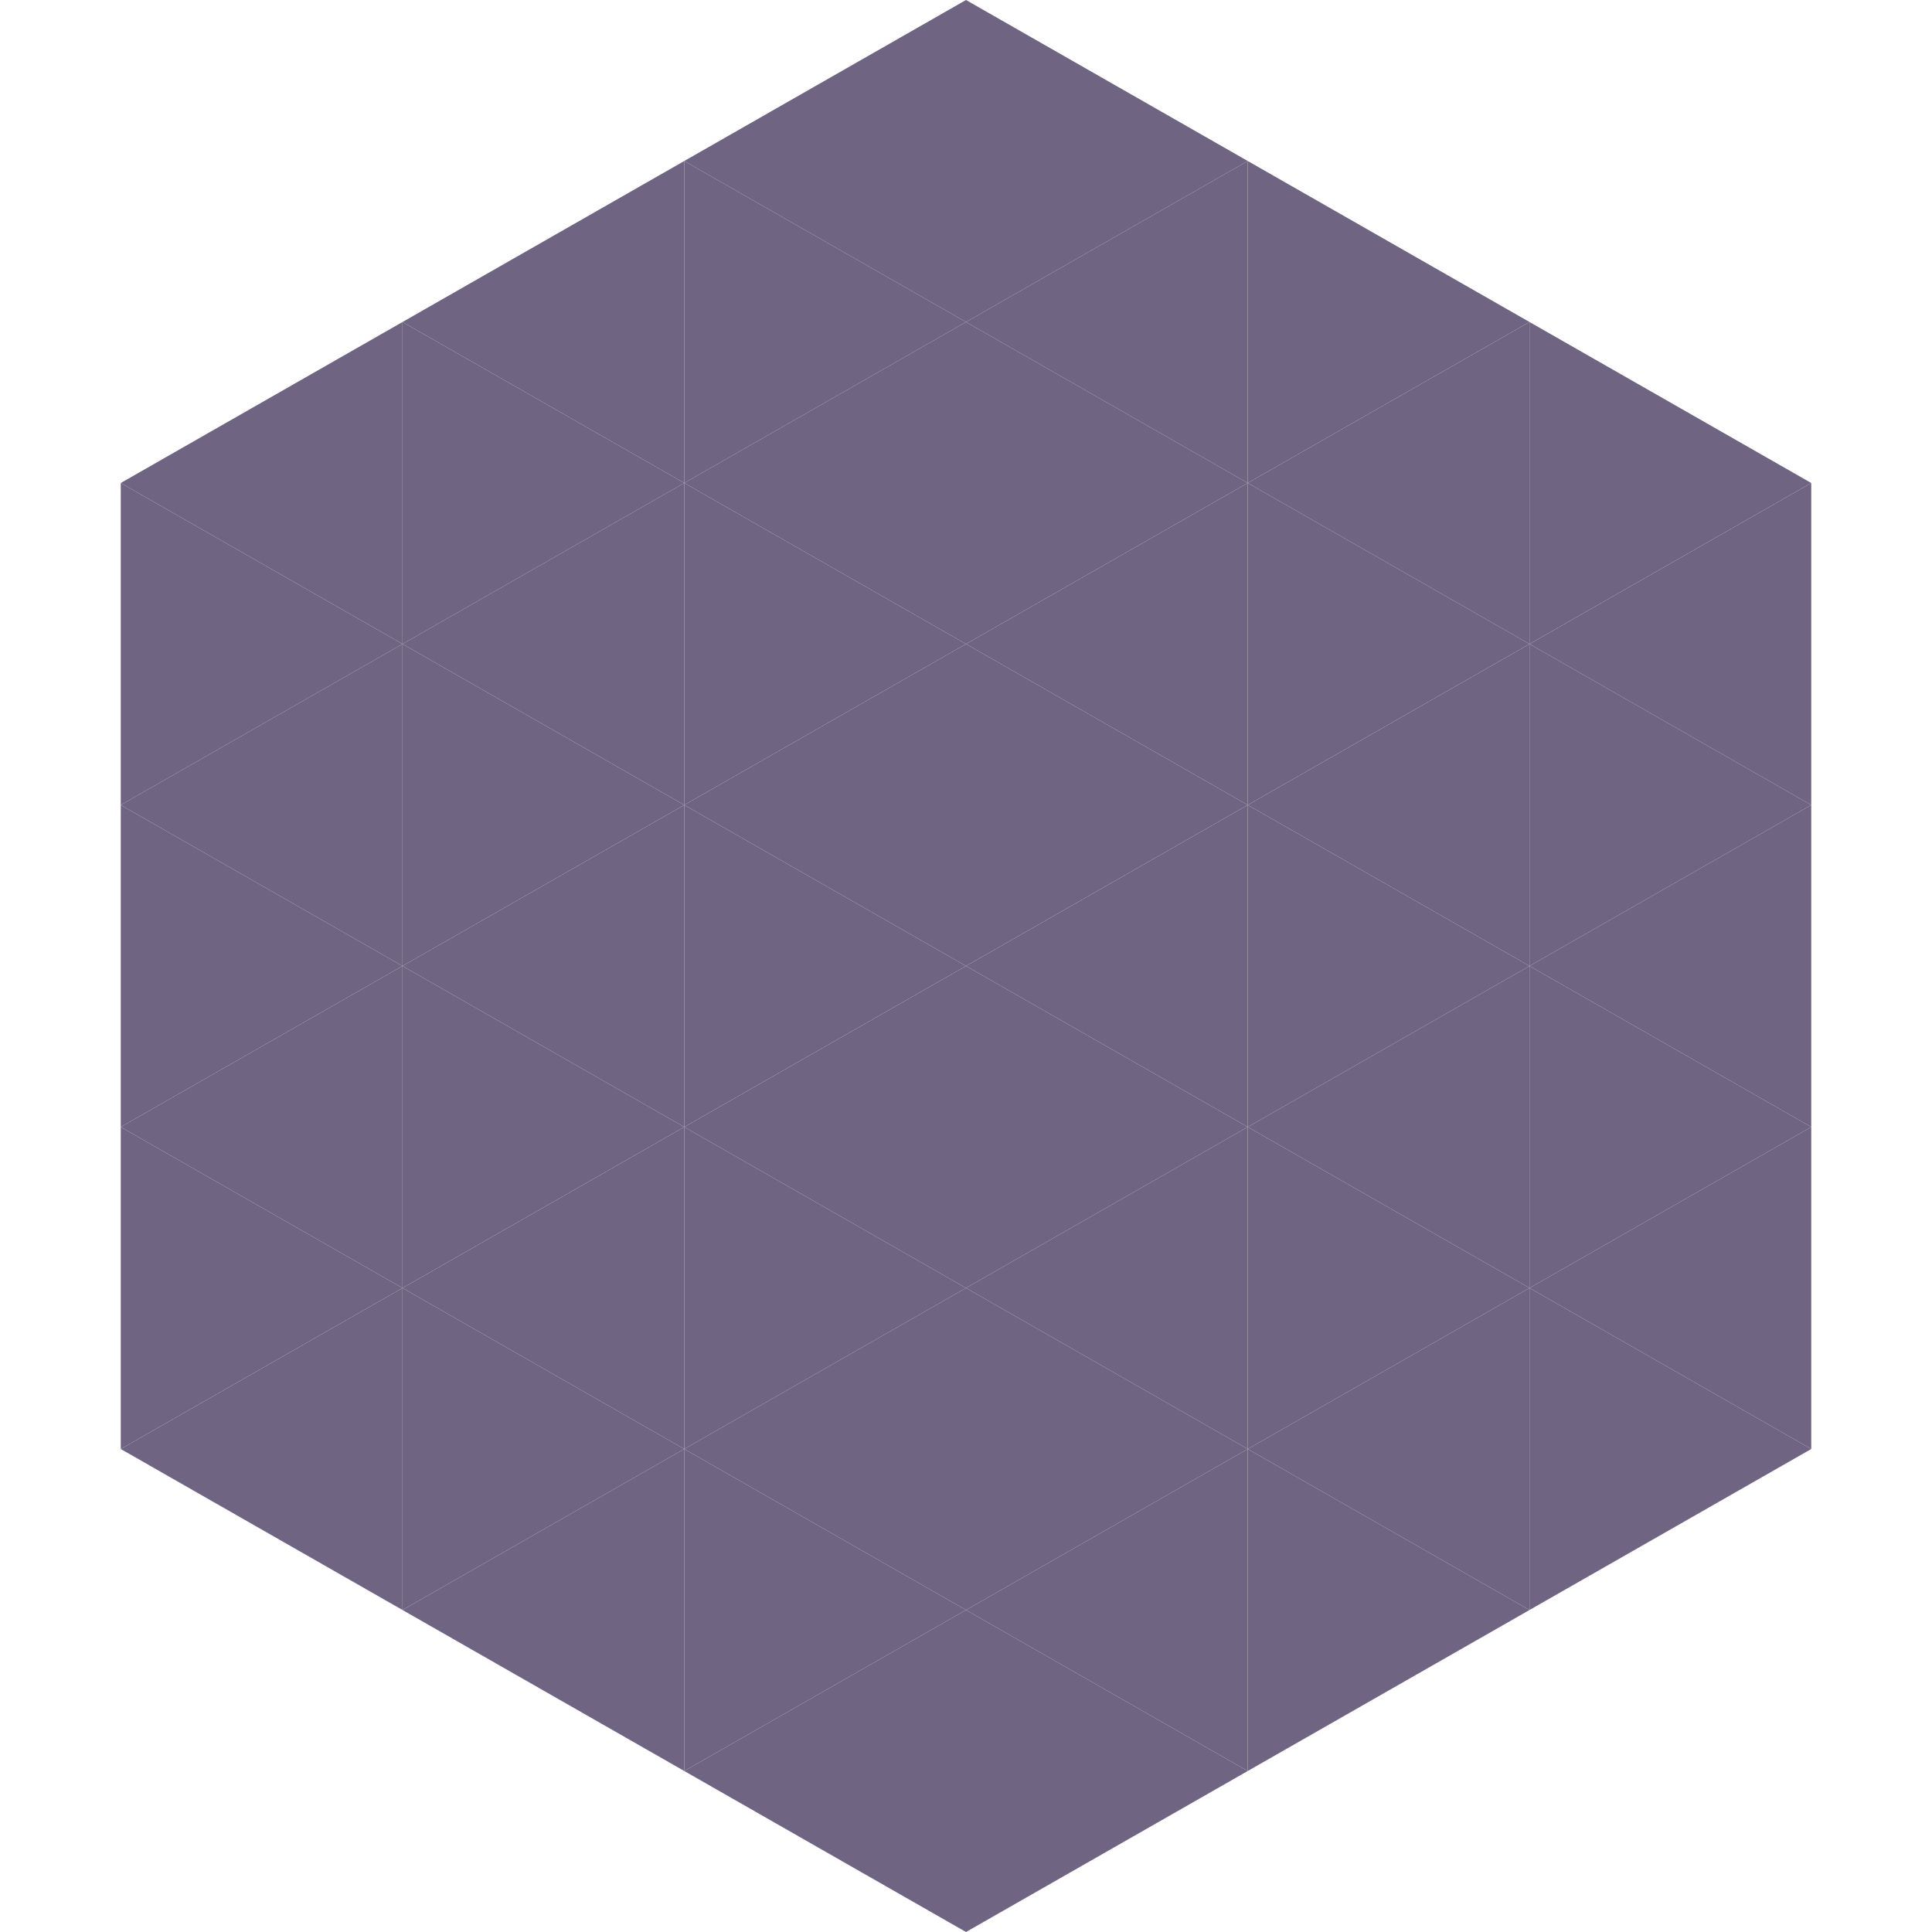
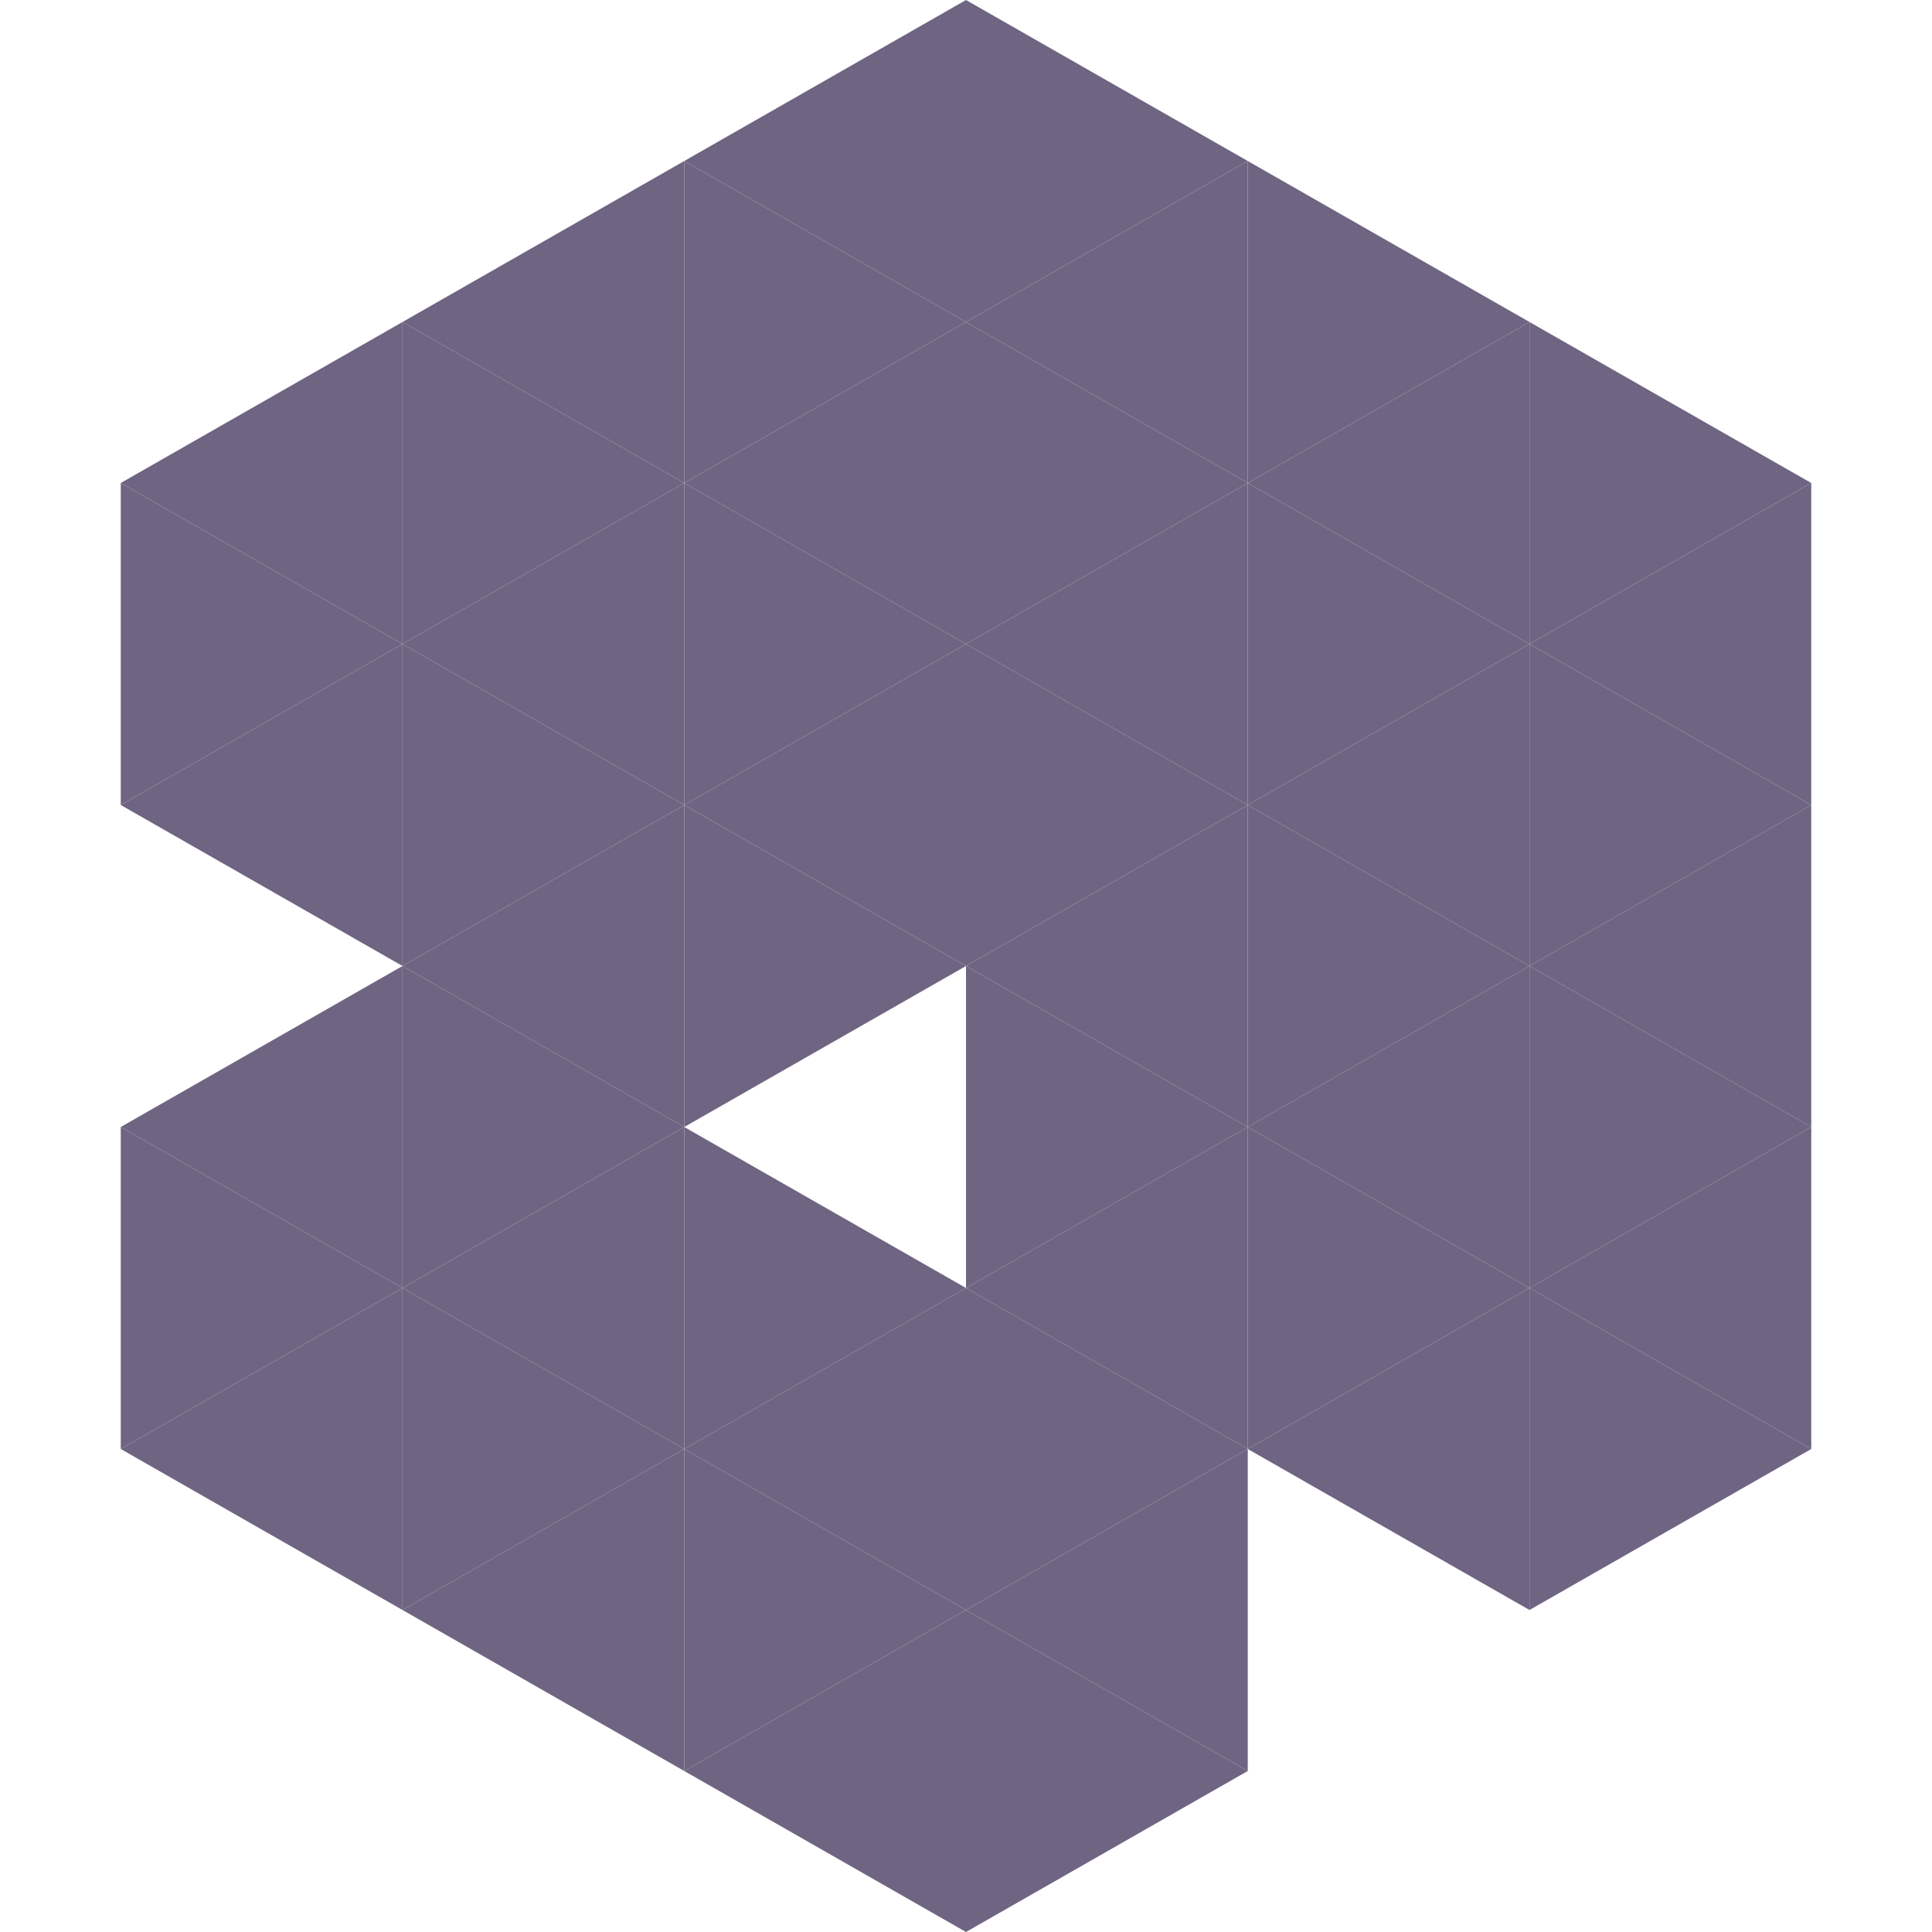
<svg xmlns="http://www.w3.org/2000/svg" width="240" height="240">
  <polygon points="50,40 15,60 50,80" style="fill:rgb(111,101,130)" />
  <polygon points="190,40 225,60 190,80" style="fill:rgb(111,101,130)" />
  <polygon points="15,60 50,80 15,100" style="fill:rgb(111,101,130)" />
  <polygon points="225,60 190,80 225,100" style="fill:rgb(111,101,130)" />
  <polygon points="50,80 15,100 50,120" style="fill:rgb(111,101,130)" />
  <polygon points="190,80 225,100 190,120" style="fill:rgb(111,101,130)" />
-   <polygon points="15,100 50,120 15,140" style="fill:rgb(111,101,130)" />
  <polygon points="225,100 190,120 225,140" style="fill:rgb(111,101,130)" />
  <polygon points="50,120 15,140 50,160" style="fill:rgb(111,101,130)" />
  <polygon points="190,120 225,140 190,160" style="fill:rgb(111,101,130)" />
  <polygon points="15,140 50,160 15,180" style="fill:rgb(111,101,130)" />
  <polygon points="225,140 190,160 225,180" style="fill:rgb(111,101,130)" />
  <polygon points="50,160 15,180 50,200" style="fill:rgb(111,101,130)" />
  <polygon points="190,160 225,180 190,200" style="fill:rgb(111,101,130)" />
  <polygon points="15,180 50,200 15,220" style="fill:rgb(255,255,255); fill-opacity:0" />
  <polygon points="225,180 190,200 225,220" style="fill:rgb(255,255,255); fill-opacity:0" />
  <polygon points="50,0 85,20 50,40" style="fill:rgb(255,255,255); fill-opacity:0" />
  <polygon points="190,0 155,20 190,40" style="fill:rgb(255,255,255); fill-opacity:0" />
  <polygon points="85,20 50,40 85,60" style="fill:rgb(111,101,130)" />
  <polygon points="155,20 190,40 155,60" style="fill:rgb(111,101,130)" />
  <polygon points="50,40 85,60 50,80" style="fill:rgb(111,101,130)" />
  <polygon points="190,40 155,60 190,80" style="fill:rgb(111,101,130)" />
  <polygon points="85,60 50,80 85,100" style="fill:rgb(111,101,130)" />
  <polygon points="155,60 190,80 155,100" style="fill:rgb(111,101,130)" />
  <polygon points="50,80 85,100 50,120" style="fill:rgb(111,101,130)" />
  <polygon points="190,80 155,100 190,120" style="fill:rgb(111,101,130)" />
  <polygon points="85,100 50,120 85,140" style="fill:rgb(111,101,130)" />
  <polygon points="155,100 190,120 155,140" style="fill:rgb(111,101,130)" />
  <polygon points="50,120 85,140 50,160" style="fill:rgb(111,101,130)" />
  <polygon points="190,120 155,140 190,160" style="fill:rgb(111,101,130)" />
  <polygon points="85,140 50,160 85,180" style="fill:rgb(111,101,130)" />
  <polygon points="155,140 190,160 155,180" style="fill:rgb(111,101,130)" />
  <polygon points="50,160 85,180 50,200" style="fill:rgb(111,101,130)" />
  <polygon points="190,160 155,180 190,200" style="fill:rgb(111,101,130)" />
  <polygon points="85,180 50,200 85,220" style="fill:rgb(111,101,130)" />
-   <polygon points="155,180 190,200 155,220" style="fill:rgb(111,101,130)" />
  <polygon points="120,0 85,20 120,40" style="fill:rgb(111,101,130)" />
  <polygon points="120,0 155,20 120,40" style="fill:rgb(111,101,130)" />
  <polygon points="85,20 120,40 85,60" style="fill:rgb(111,101,130)" />
  <polygon points="155,20 120,40 155,60" style="fill:rgb(111,101,130)" />
  <polygon points="120,40 85,60 120,80" style="fill:rgb(111,101,130)" />
  <polygon points="120,40 155,60 120,80" style="fill:rgb(111,101,130)" />
  <polygon points="85,60 120,80 85,100" style="fill:rgb(111,101,130)" />
  <polygon points="155,60 120,80 155,100" style="fill:rgb(111,101,130)" />
  <polygon points="120,80 85,100 120,120" style="fill:rgb(111,101,130)" />
  <polygon points="120,80 155,100 120,120" style="fill:rgb(111,101,130)" />
  <polygon points="85,100 120,120 85,140" style="fill:rgb(111,101,130)" />
  <polygon points="155,100 120,120 155,140" style="fill:rgb(111,101,130)" />
-   <polygon points="120,120 85,140 120,160" style="fill:rgb(111,101,130)" />
  <polygon points="120,120 155,140 120,160" style="fill:rgb(111,101,130)" />
  <polygon points="85,140 120,160 85,180" style="fill:rgb(111,101,130)" />
  <polygon points="155,140 120,160 155,180" style="fill:rgb(111,101,130)" />
  <polygon points="120,160 85,180 120,200" style="fill:rgb(111,101,130)" />
  <polygon points="120,160 155,180 120,200" style="fill:rgb(111,101,130)" />
  <polygon points="85,180 120,200 85,220" style="fill:rgb(111,101,130)" />
  <polygon points="155,180 120,200 155,220" style="fill:rgb(111,101,130)" />
  <polygon points="120,200 85,220 120,240" style="fill:rgb(111,101,130)" />
  <polygon points="120,200 155,220 120,240" style="fill:rgb(111,101,130)" />
  <polygon points="85,220 120,240 85,260" style="fill:rgb(255,255,255); fill-opacity:0" />
  <polygon points="155,220 120,240 155,260" style="fill:rgb(255,255,255); fill-opacity:0" />
</svg>